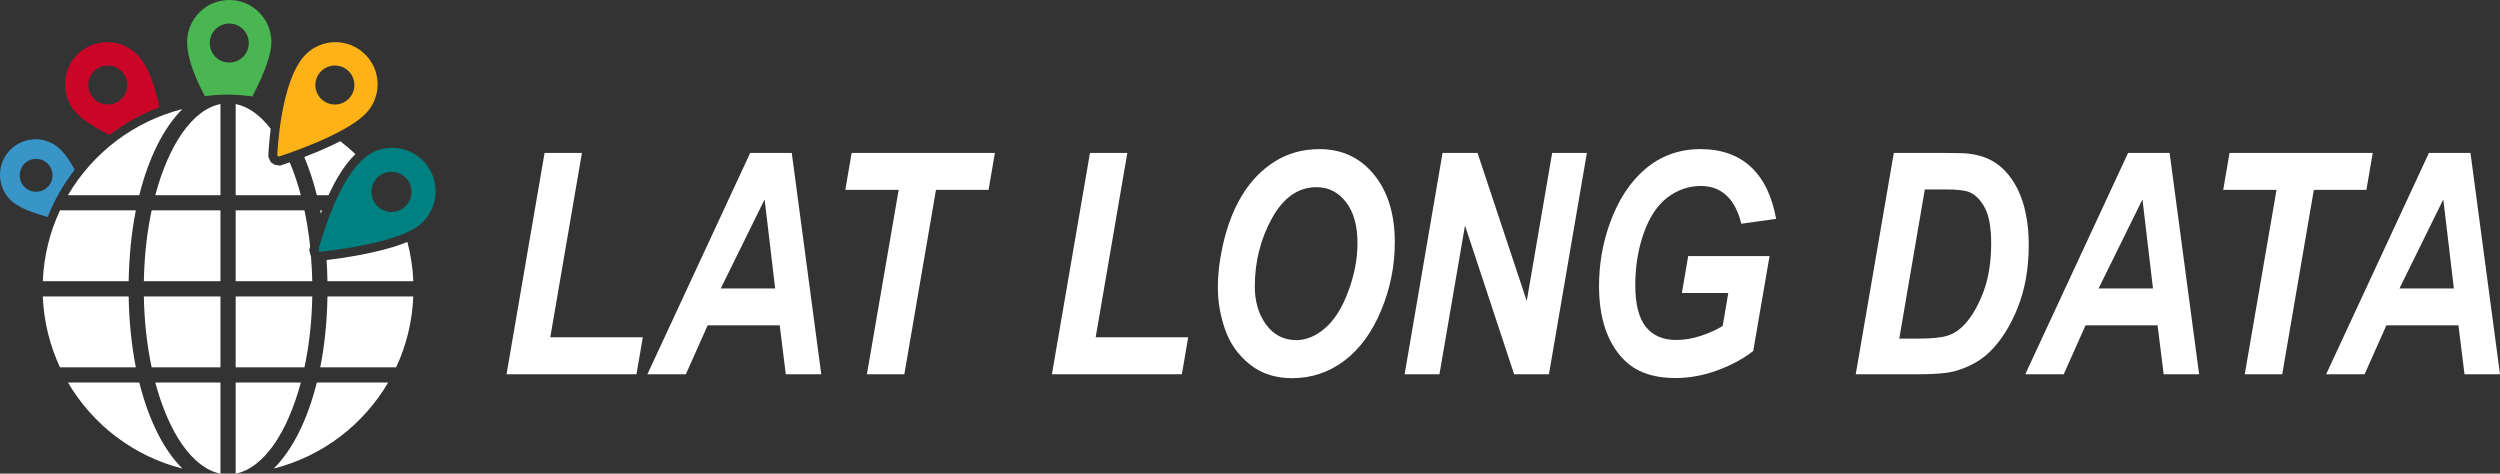
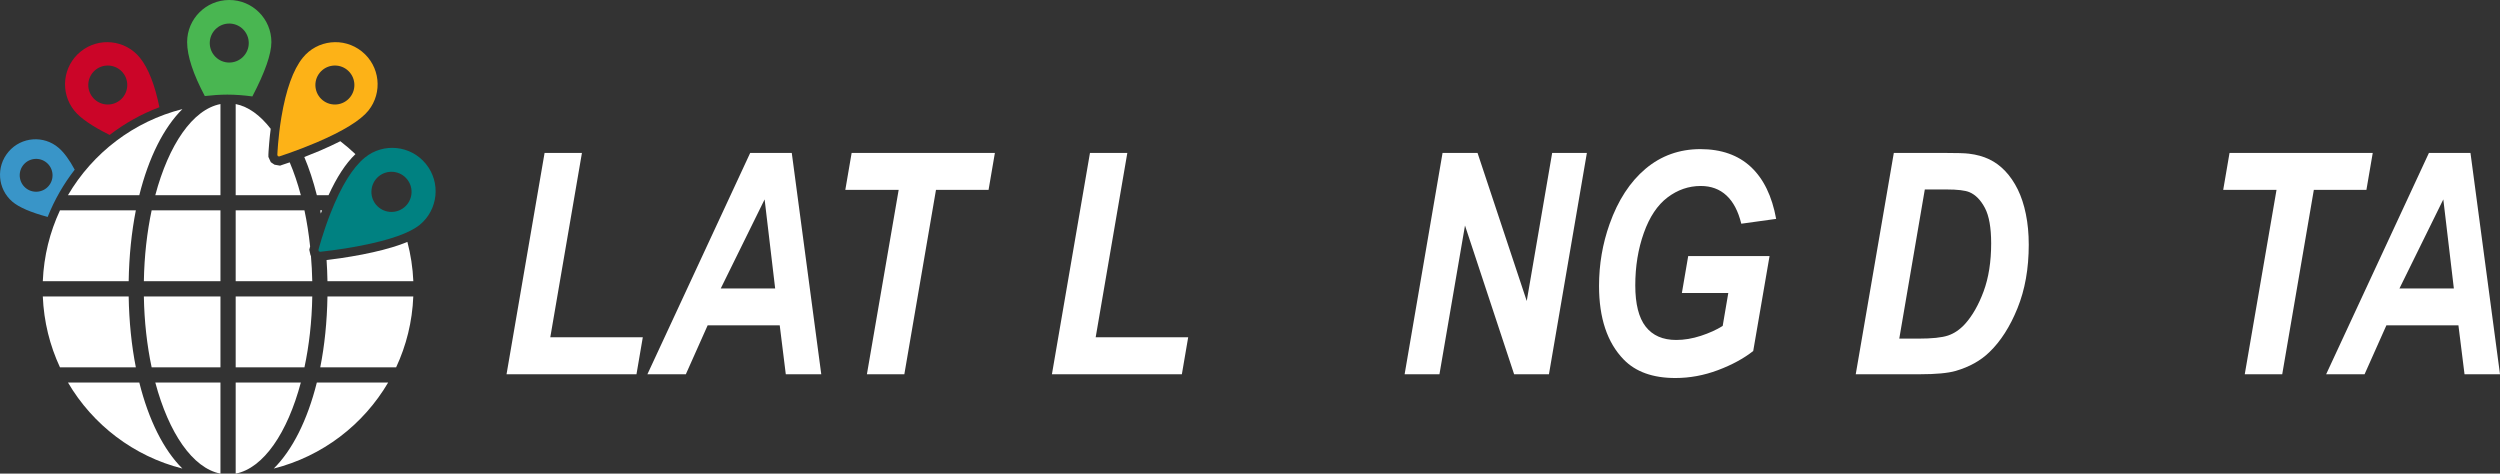
<svg xmlns="http://www.w3.org/2000/svg" fill="none" viewBox="1 1.5 651.83 123.49">
  <rect x="1" y="1.5" width="651.83" height="123.49" fill="#333333" stroke="none" />
  <path d="M152.73 41.37H142.99L133.07 99.08H166.95L168.6 89.43H144.48L152.73 41.37Z" fill="white" />
  <path fill-rule="evenodd" clip-rule="evenodd" d="M207.44 41.37L215.13 99.08H205.88L204.3 86.32H185.51L179.82 99.08H169.8L196.6 41.37H207.44ZM203.11 76.72L200.36 53.49L188.92 76.72H203.11Z" fill="white" />
  <path d="M221.4 51.01H235.31L227.03 99.08H236.79L245.04 51.01H258.75L260.4 41.37H223.05L221.4 51.01Z" fill="white" />
  <path d="M294.93 41.37H285.19L275.27 99.08H309.15L310.8 89.43H286.68L294.93 41.37Z" fill="white" />
-   <path fill-rule="evenodd" clip-rule="evenodd" d="M359.26 47.04C362.867 51.473 364.67 57.35 364.67 64.67C364.67 70.763 363.497 76.657 361.15 82.35C358.797 88.043 355.607 92.427 351.58 95.5C347.547 98.567 342.987 100.1 337.9 100.1C333.48 100.1 329.773 98.88 326.78 96.44C323.78 94 321.657 90.977 320.41 87.37C319.157 83.757 318.53 80.113 318.53 76.44C318.53 73.027 318.95 69.43 319.79 65.65C320.89 60.59 322.567 56.197 324.82 52.47C327.073 48.743 329.913 45.797 333.34 43.63C336.767 41.463 340.667 40.38 345.04 40.38C350.907 40.387 355.647 42.607 359.26 47.04ZM354.94 64.87C354.94 60.33 353.937 56.767 351.93 54.18C349.93 51.6 347.377 50.307 344.27 50.3C339.503 50.307 335.627 53.01 332.64 58.41C329.66 63.817 328.17 69.75 328.17 76.21C328.17 80.17 329.16 83.49 331.14 86.17C333.127 88.843 335.733 90.18 338.96 90.18C341.593 90.18 344.123 89.123 346.55 87.01C348.977 84.897 350.98 81.697 352.56 77.41C354.147 73.117 354.94 68.937 354.94 64.87Z" fill="white" />
  <path d="M399.07 79.98L386.24 41.37H377.12L367.23 99.08H376.31L382.97 60.3L395.78 99.08H404.86L414.75 41.37H405.7L399.07 79.98Z" fill="white" />
  <path d="M435.77 52.98C438.403 50.987 441.293 49.99 444.44 49.99C447.133 49.99 449.37 50.817 451.15 52.47C452.93 54.123 454.217 56.577 455.01 59.83L464.1 58.57C463.02 52.637 460.827 48.123 457.52 45.03C454.207 41.937 449.813 40.387 444.34 40.38C438.867 40.387 434.103 42.093 430.05 45.5C425.997 48.913 422.87 53.717 420.67 59.91C418.837 65.057 417.92 70.437 417.92 76.05C417.92 84.423 420.057 90.813 424.33 95.22C427.457 98.447 431.95 100.06 437.81 100.06C441.583 100.06 445.287 99.377 448.92 98.01C452.547 96.65 455.613 94.987 458.12 93.02L462.38 68.26H441.17L439.52 77.9H451.62L450.16 86.48C448.567 87.48 446.67 88.34 444.47 89.06C442.27 89.78 440.127 90.14 438.04 90.14C434.547 90.14 431.893 88.98 430.08 86.66C428.273 84.34 427.37 80.75 427.37 75.89C427.37 70.957 428.113 66.403 429.6 62.23C431.087 58.057 433.143 54.973 435.77 52.98Z" fill="white" />
  <path fill-rule="evenodd" clip-rule="evenodd" d="M529.96 65.3C529.96 71.52 528.983 77.037 527.03 81.85C525.083 86.67 522.633 90.497 519.68 93.33C517.413 95.537 514.49 97.163 510.91 98.21C508.89 98.79 505.777 99.08 501.57 99.08H484.85L494.78 41.37H507.55C511.11 41.37 513.383 41.437 514.37 41.57C516.33 41.803 518.083 42.287 519.63 43.02C521.17 43.753 522.57 44.783 523.83 46.11C525.09 47.437 526.18 49.033 527.1 50.9C528.013 52.76 528.717 54.903 529.21 57.33C529.71 59.757 529.96 62.413 529.96 65.3ZM520.16 64.95C520.16 60.857 519.617 57.78 518.53 55.72C517.443 53.66 516.1 52.29 514.5 51.61C513.38 51.137 511.387 50.9 508.52 50.9H502.86L496.2 89.79H501.15C504.73 89.79 507.32 89.52 508.92 88.98C510.527 88.44 512 87.437 513.34 85.97C515.26 83.843 516.877 81.01 518.19 77.47C519.503 73.923 520.16 69.75 520.16 64.95Z" fill="white" />
-   <path fill-rule="evenodd" clip-rule="evenodd" d="M566.69 41.37L574.38 99.08H565.14L563.55 86.32H544.77L539.08 99.08H529.05L555.86 41.37H566.69ZM562.35 76.72L559.61 53.49L548.16 76.72H562.35Z" fill="white" />
  <path d="M619.65 41.37H582.31L580.66 51.01H594.56L586.28 99.08H596.05L604.29 51.01H618L619.65 41.37Z" fill="white" />
  <path fill-rule="evenodd" clip-rule="evenodd" d="M652.83 99.08H643.58L641.99 86.32H623.21L617.52 99.08H607.5L634.3 41.37H645.13L652.83 99.08ZM640.8 76.72L638.05 53.49L626.61 76.72H640.8Z" fill="white" />
  <path d="M72.37 123.67C85.07 120.46 95.74 112.25 102.21 101.23H83.61C81.17 111.02 77.24 118.84 72.37 123.67Z" fill="white" />
  <path d="M62.45 101.23V124.99C69.7 123.56 75.94 114.38 79.44 101.23H62.45Z" fill="white" />
  <path d="M95.5 67.85C91.58 68.61 88.04 69.08 86.15 69.3C86.27 71.107 86.347 72.947 86.38 74.82H108.77C108.62 71.29 108.08 67.87 107.22 64.57C106.64 64.81 106.027 65.047 105.38 65.28C102.667 66.233 99.373 67.09 95.5 67.85Z" fill="white" />
  <path d="M81.84 67.51L81.64 66.62L81.77 66.09C81.777 66.063 81.807 65.957 81.86 65.77C81.513 62.483 81.02 59.34 80.38 56.34H62.45V74.82H82.42C82.373 72.567 82.257 70.357 82.07 68.19L81.96 68.06L81.84 67.51Z" fill="white" />
  <path d="M93.67 41.69C92.417 40.497 91.103 39.373 89.73 38.32C88.15 39.12 86.397 39.937 84.47 40.77C83.003 41.39 81.627 41.947 80.34 42.44C81.613 45.46 82.703 48.777 83.61 52.39H86.66C88.79 47.75 91.08 44.17 93.67 41.69Z" fill="white" />
  <path d="M84.5 97.28H104.28C106.93 91.61 108.5 85.38 108.76 78.79H86.38C86.27 85.39 85.63 91.6 84.5 97.28Z" fill="white" />
  <path d="M74.55 44.5L74.02 44.69L73.43 44.59L72.58 44.44L72.17 44.17L71.61 43.79L71.33 43.19L70.98 42.41V41.9V41.8V41.75L70.99 41.58L71.02 40.96C71.053 40.42 71.11 39.687 71.19 38.76C71.27 37.72 71.41 36.46 71.58 35.08C68.85 31.56 65.76 29.28 62.45 28.63V52.39H79.44C78.613 49.29 77.647 46.437 76.54 43.83C75.37 44.24 74.62 44.48 74.55 44.5Z" fill="white" />
-   <path d="M84.5 56.34C84.553 56.62 84.603 56.9 84.65 57.18C84.757 56.907 84.863 56.627 84.97 56.34H84.5Z" fill="white" />
+   <path d="M84.5 56.34C84.553 56.62 84.603 56.9 84.65 57.18C84.757 56.907 84.863 56.627 84.97 56.34H84.5" fill="white" />
  <path d="M82.42 78.79H62.45V97.28H80.38C81.59 91.61 82.31 85.38 82.42 78.79Z" fill="white" />
  <path d="M58.48 124.99V101.23H41.49C45 114.38 51.22 123.56 58.48 124.99Z" fill="white" />
  <path d="M18.72 101.23C25.18 112.25 35.86 120.46 48.56 123.67C43.68 118.84 39.76 111.02 37.32 101.23H18.72Z" fill="white" />
  <path d="M40.54 97.28H58.48V78.79H38.51C38.62 85.38 39.34 91.61 40.54 97.28Z" fill="white" />
  <path d="M48.56 29.94C35.86 33.16 25.19 41.37 18.72 52.39H37.32C39.76 42.59 43.68 34.78 48.56 29.94Z" fill="white" />
  <path d="M12.16 74.82H34.55C34.66 68.23 35.3 62.01 36.42 56.34H16.64C14 62 12.43 68.23 12.16 74.82Z" fill="white" />
  <path d="M34.55 78.79H12.16C12.43 85.38 14 91.61 16.64 97.28H36.42C35.3 91.6 34.66 85.39 34.55 78.79Z" fill="white" />
  <path d="M38.51 74.82H58.48V56.34H40.54C39.34 62 38.62 68.23 38.51 74.82Z" fill="white" />
  <path d="M41.49 52.39H58.48V28.63C51.22 30.04 45 39.23 41.49 52.39Z" fill="white" />
  <path fill-rule="evenodd" clip-rule="evenodd" d="M83.56 38.63C78.44 40.81 73.86 42.28 73.82 42.29L73.46 42.23L73.45 42.22L73.31 41.9C73.31 41.86 73.48 37.37 74.37 32.05C75.57 24.87 77.44 19.67 79.92 16.58C83.7 11.87 90.61 11.12 95.33 14.9L95.36 14.93C100.08 18.72 100.83 25.63 97.05 30.34C95 32.89 90.46 35.68 83.56 38.63ZM85.13 27.63C87.32 29.39 90.53 29.04 92.28 26.85C94.04 24.66 93.69 21.46 91.5 19.7C89.32 17.95 86.11 18.3 84.35 20.49C82.59 22.67 82.95 25.88 85.13 27.63Z" fill="#FDB217" />
  <path fill-rule="evenodd" clip-rule="evenodd" d="M112.02 44.21L112.05 44.25C115.98 49.07 115.25 56.19 110.43 60.13C107.81 62.25 102.64 64.08 95.06 65.56C89.44 66.66 84.51 67.14 84.46 67.15L84.12 67.01L84.11 67L84.03 66.65C84.04 66.61 85.18 62.13 87.23 56.96C89.98 49.99 92.98 45.15 96.14 42.58C100.97 38.65 108.09 39.38 112.02 44.21ZM107.13 48.22C105.31 45.98 102.01 45.64 99.76 47.46C97.53 49.29 97.19 52.59 99.01 54.83C100.83 57.07 104.14 57.41 106.38 55.58C108.62 53.76 108.96 50.46 107.13 48.22Z" fill="#008181" />
  <path fill-rule="evenodd" clip-rule="evenodd" d="M66.8 26.64C64.66 26.36 62.5 26.17 60.28 26.17C58.29 26.17 56.34 26.32 54.4 26.54C51.39 20.87 49.79 16.11 49.79 12.46C49.79 6.42 54.71 1.5 60.75 1.5H60.8C66.84 1.5 71.76 6.42 71.76 12.46C71.76 15.61 70.06 20.4 66.8 26.64ZM65.86 12.73C65.86 9.92 63.58 7.64 60.77 7.64C57.97 7.64 55.69 9.92 55.69 12.73C55.69 15.53 57.97 17.81 60.77 17.81C63.58 17.81 65.86 15.53 65.86 12.73Z" fill="#49B651" />
  <path fill-rule="evenodd" clip-rule="evenodd" d="M20.37 30.34C16.58 25.63 17.34 18.72 22.05 14.93L22.09 14.9C26.8 11.12 33.72 11.87 37.5 16.58C39.67 19.28 41.37 23.6 42.56 29.45C37.87 31.22 33.51 33.66 29.59 36.68C25.07 34.45 21.96 32.32 20.37 30.34ZM25.14 26.85C26.89 29.04 30.1 29.39 32.29 27.63C34.47 25.88 34.82 22.67 33.07 20.49C31.31 18.3 28.1 17.95 25.92 19.7C23.73 21.46 23.38 24.66 25.14 26.85Z" fill="#CB0528" />
  <path fill-rule="evenodd" clip-rule="evenodd" d="M13.43 58.06C9.02 56.88 5.92 55.54 4.22 54.08C0.35 50.77 -0.09 44.93 3.23 41.06L3.25 41.03C6.57 37.16 12.42 36.72 16.28 40.04C17.75 41.3 19.15 43.26 20.48 45.74C17.58 49.47 15.2 53.61 13.43 58.06ZM13.67 50C15.21 48.21 15 45.5 13.21 43.96C11.42 42.42 8.71 42.62 7.17 44.41C5.63 46.21 5.84 48.92 7.63 50.46C9.42 52 12.13 51.79 13.67 50Z" fill="#3995C8" />
</svg>